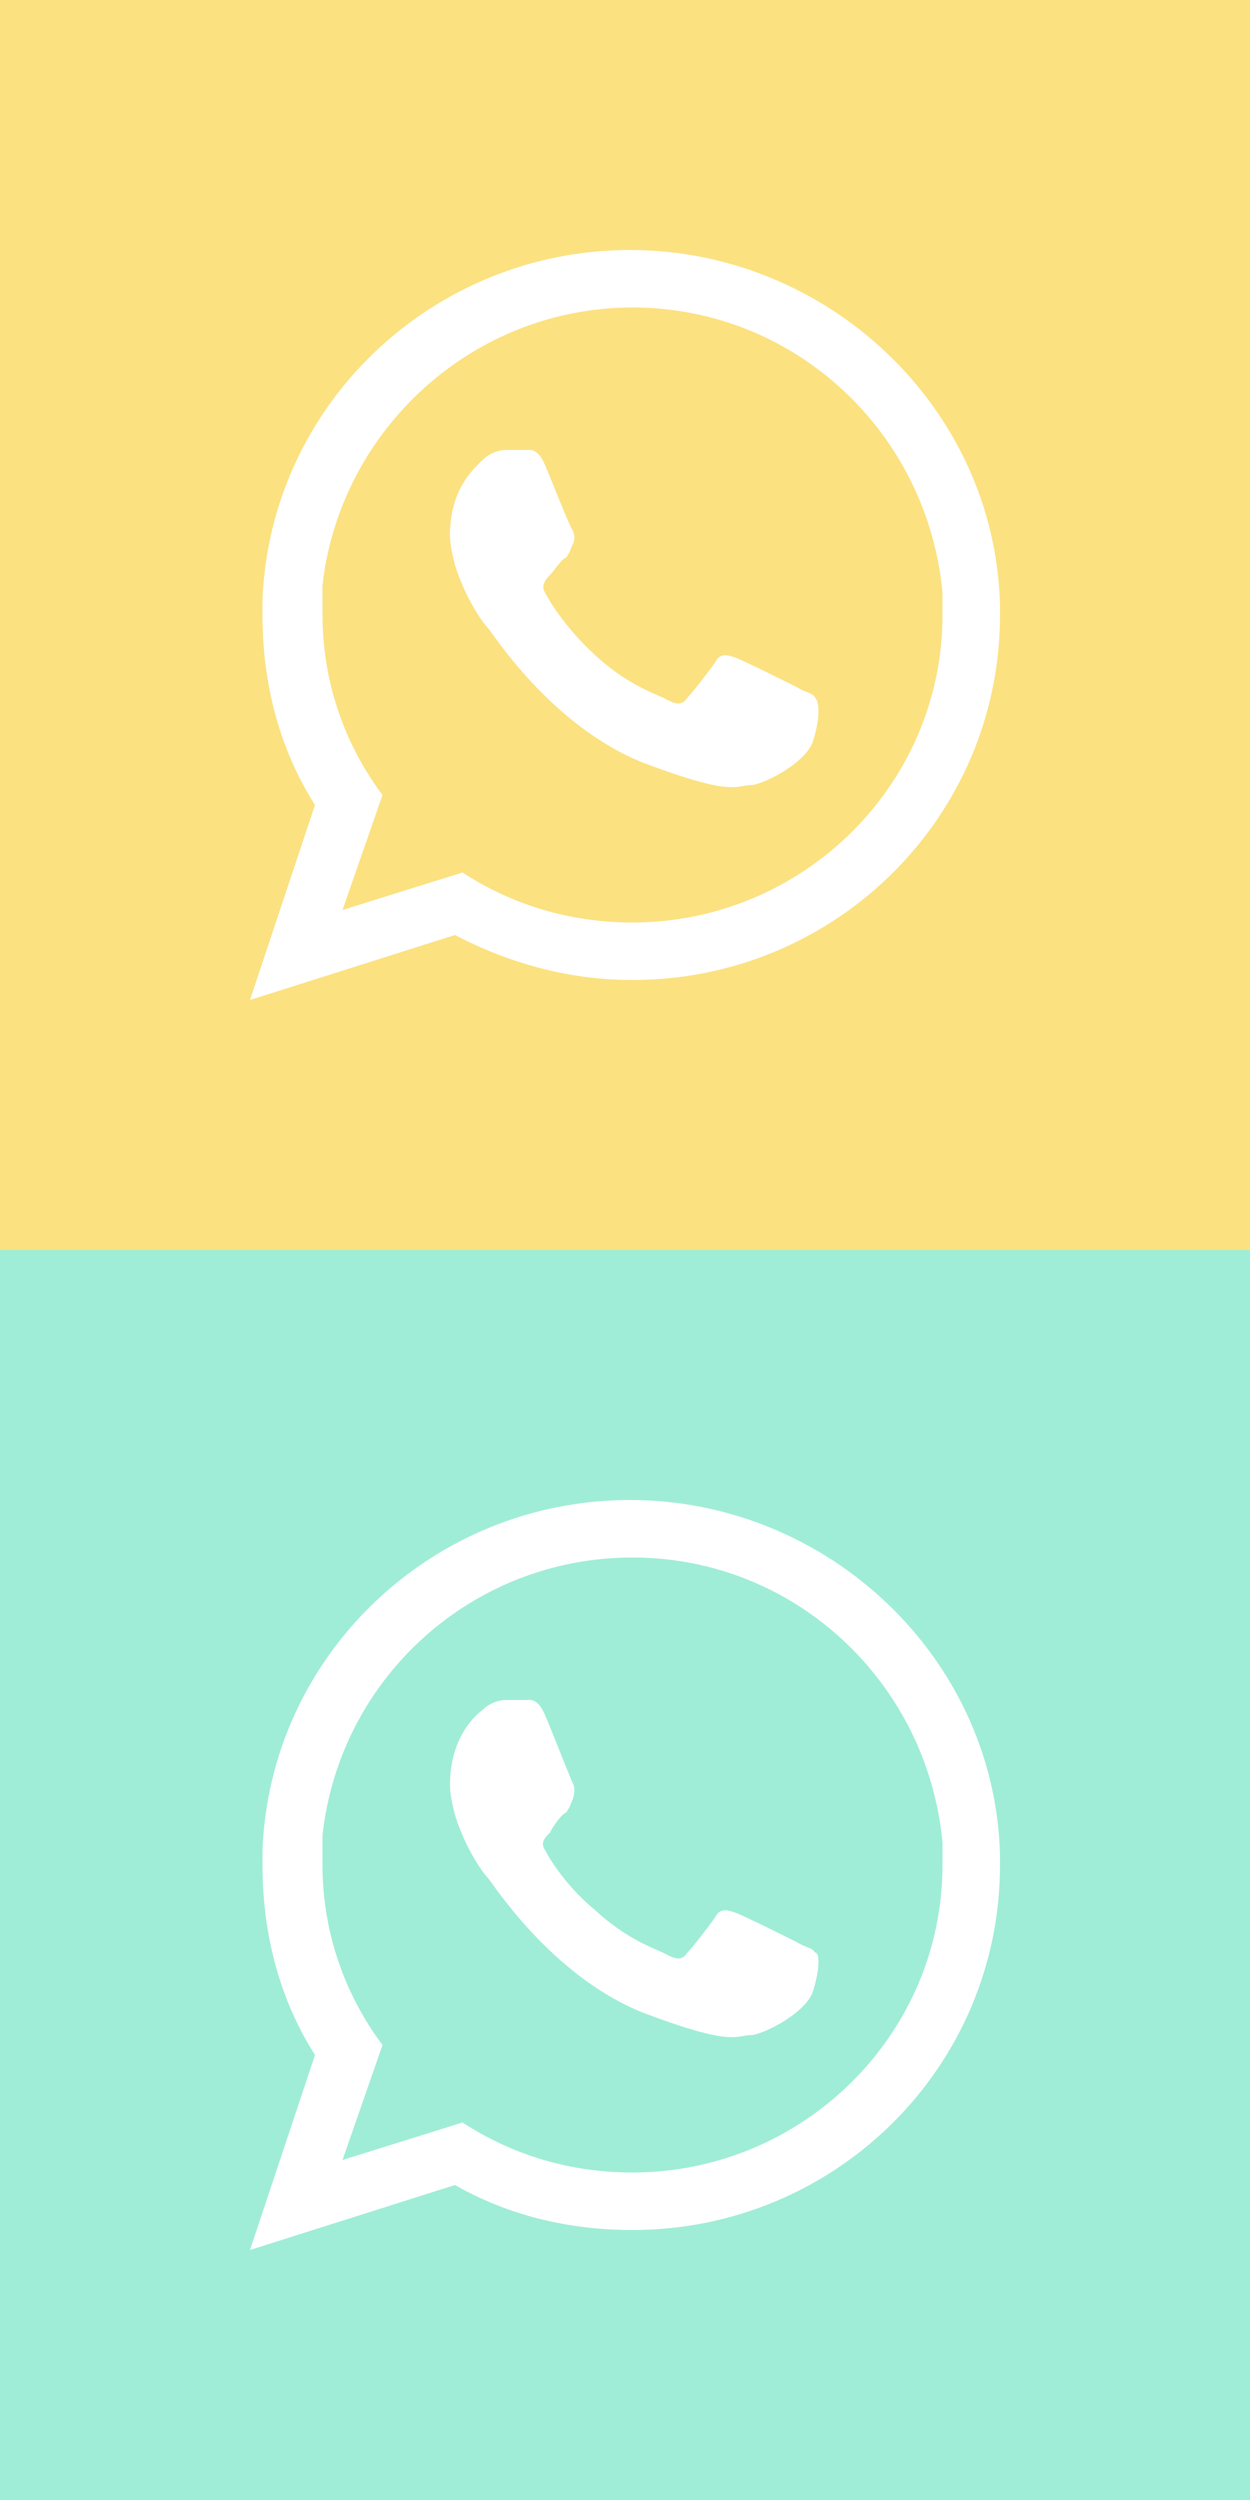
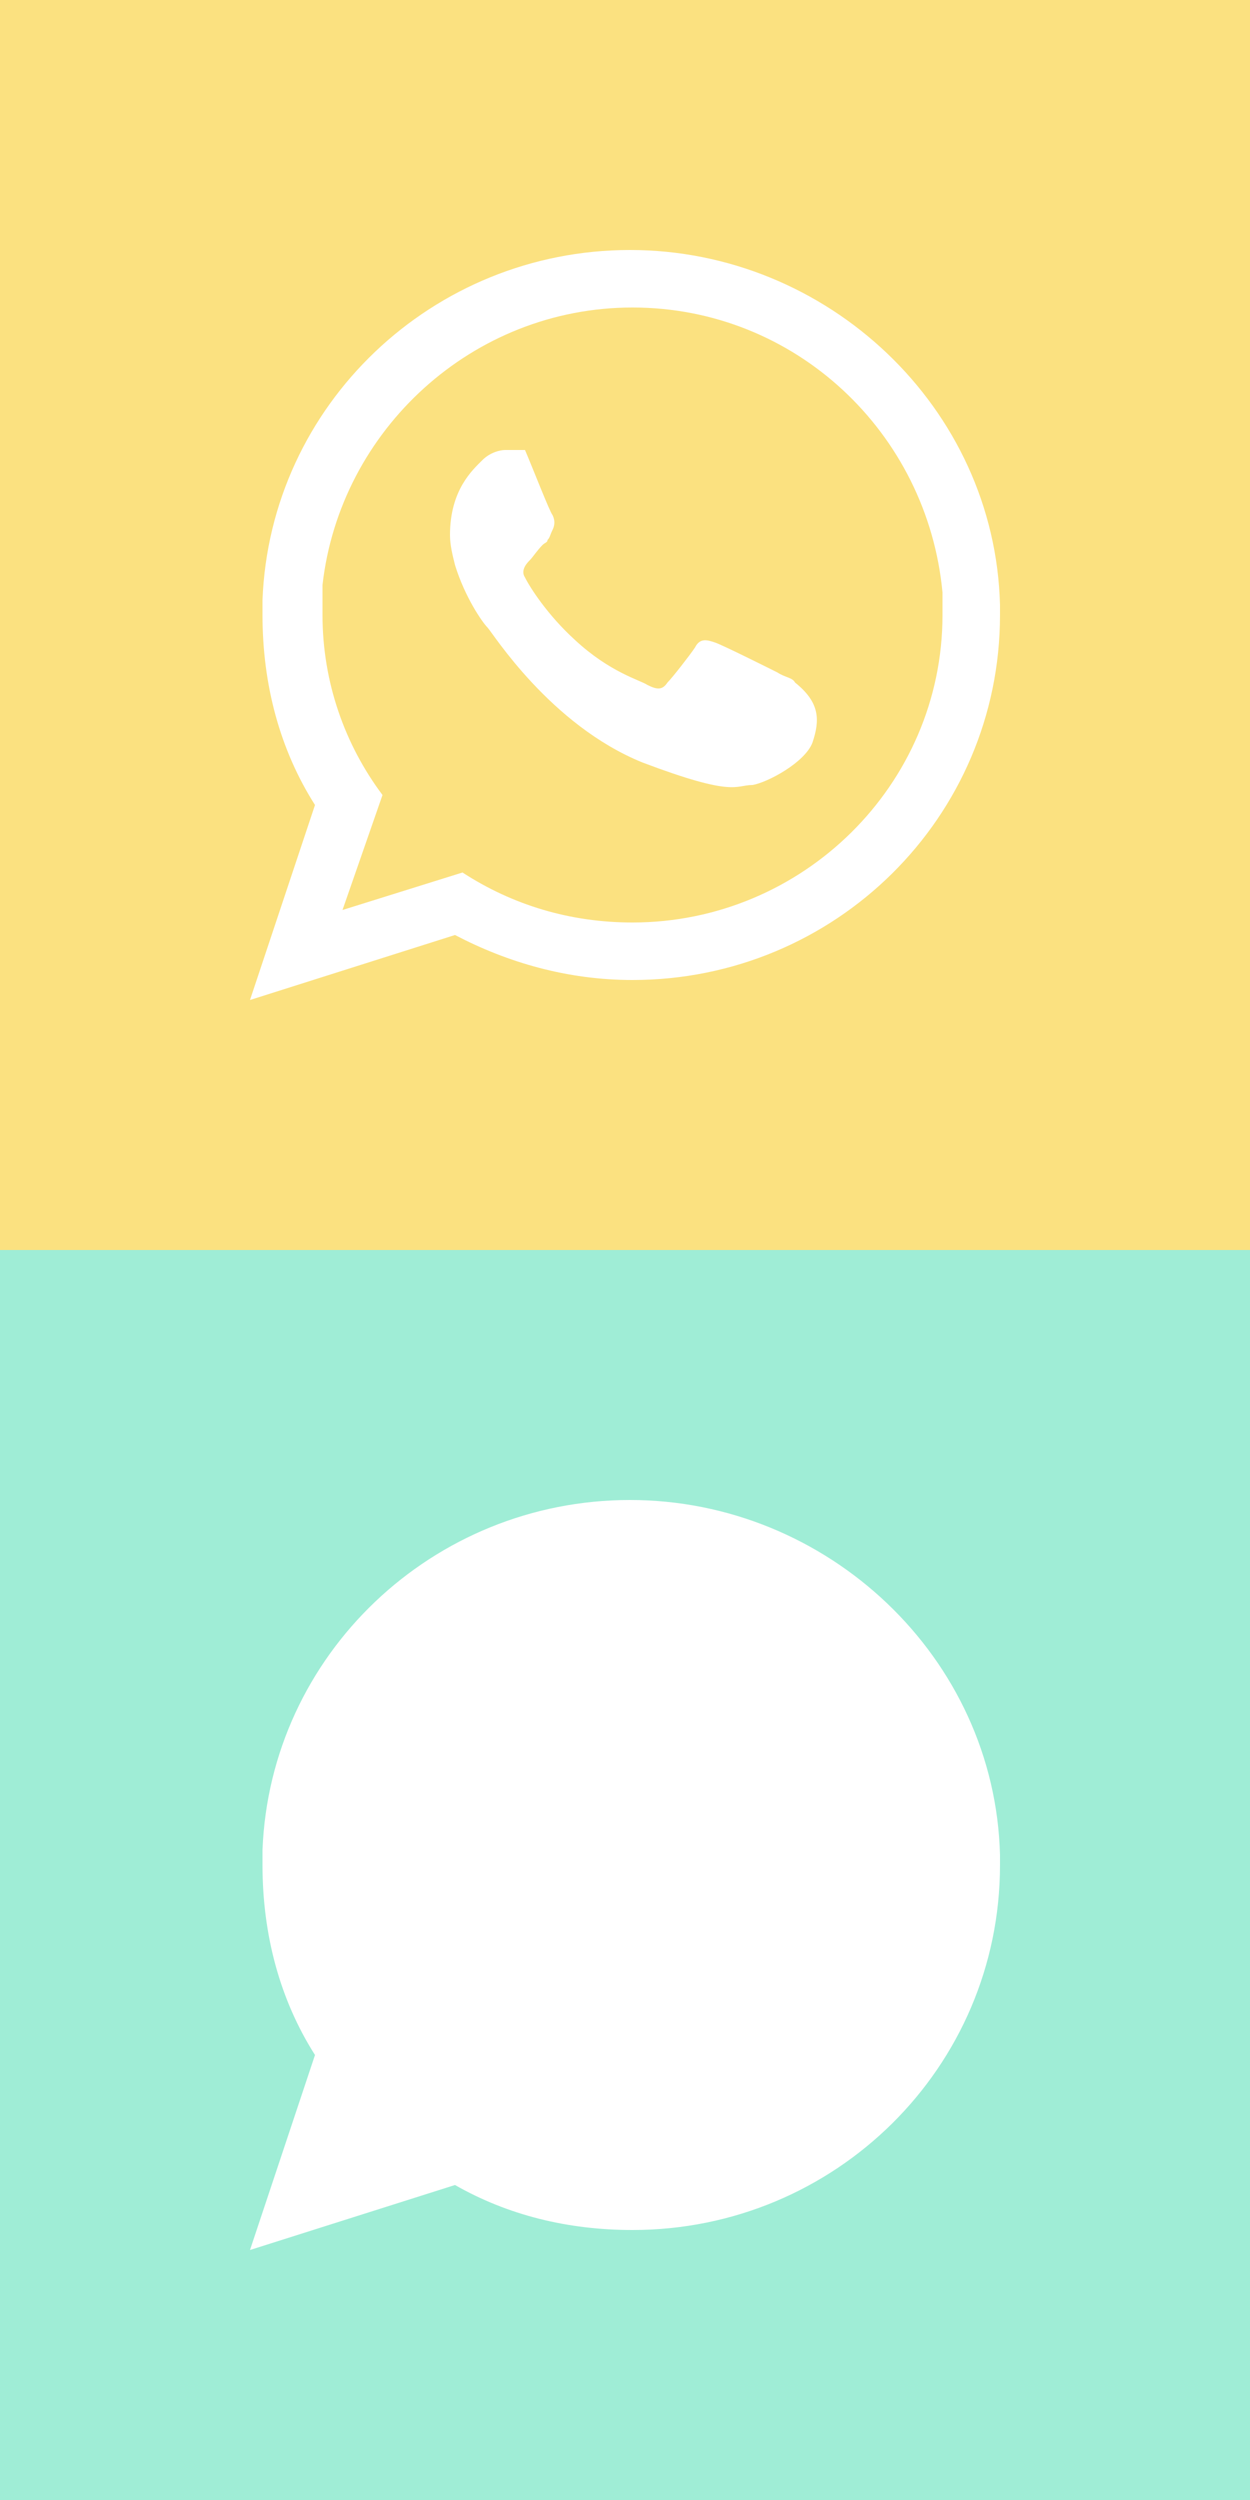
<svg xmlns="http://www.w3.org/2000/svg" version="1.1" id="a" x="0px" y="0px" viewBox="0 0 50 100" style="enable-background:new 0 0 50 100;" xml:space="preserve">
  <style type="text/css">
	.st0{fill:#FBE180;}
	.st1{fill:#9FEDD6;}
</style>
-   <path class="st0" d="M25.3,12.3c-6.4,0-11.7,4.9-12.4,11.1c0,0.4,0,0.8,0,1.2c0,2.7,0.9,5.2,2.4,7.2l-1.6,4.6l4.8-1.5  c2,1.3,4.3,2,6.8,2c6.8,0,12.4-5.5,12.4-12.3c0-0.3,0-0.6,0-0.9C37.1,17.3,31.8,12.3,25.3,12.3L25.3,12.3z M32.5,29.7  c-0.3,0.8-1.8,1.6-2.4,1.7c-0.7,0-0.7,0.5-4.4-0.9c-3.7-1.5-6-5.2-6.2-5.4c-0.2-0.2-0.9-1.2-1.3-2.5c-0.1-0.4-0.2-0.8-0.2-1.2  c0-1.8,0.9-2.6,1.3-3c0.3-0.3,0.7-0.4,0.9-0.4H21c0.2,0,0.5-0.1,0.8,0.6c0.3,0.7,1,2.5,1.1,2.6c0.1,0.2,0.1,0.4,0,0.6  c-0.1,0.2-0.1,0.3-0.2,0.4c0,0.1-0.1,0.1-0.2,0.2c-0.2,0.2-0.4,0.5-0.5,0.6s-0.4,0.4-0.2,0.7c0.2,0.4,0.9,1.5,2,2.5  c1.4,1.3,2.6,1.6,2.9,1.8c0.4,0.2,0.6,0.2,0.8-0.1c0.2-0.2,0.9-1.1,1.1-1.4c0.2-0.4,0.5-0.3,0.8-0.2c0.3,0.1,2.1,1,2.5,1.2  c0.3,0.2,0.6,0.2,0.7,0.4C32.8,28.1,32.8,28.8,32.5,29.7L32.5,29.7z" />
+   <path class="st0" d="M25.3,12.3c-6.4,0-11.7,4.9-12.4,11.1c0,0.4,0,0.8,0,1.2c0,2.7,0.9,5.2,2.4,7.2l-1.6,4.6l4.8-1.5  c2,1.3,4.3,2,6.8,2c6.8,0,12.4-5.5,12.4-12.3c0-0.3,0-0.6,0-0.9C37.1,17.3,31.8,12.3,25.3,12.3L25.3,12.3z M32.5,29.7  c-0.3,0.8-1.8,1.6-2.4,1.7c-0.7,0-0.7,0.5-4.4-0.9c-3.7-1.5-6-5.2-6.2-5.4c-0.2-0.2-0.9-1.2-1.3-2.5c-0.1-0.4-0.2-0.8-0.2-1.2  c0-1.8,0.9-2.6,1.3-3c0.3-0.3,0.7-0.4,0.9-0.4H21c0.3,0.7,1,2.5,1.1,2.6c0.1,0.2,0.1,0.4,0,0.6  c-0.1,0.2-0.1,0.3-0.2,0.4c0,0.1-0.1,0.1-0.2,0.2c-0.2,0.2-0.4,0.5-0.5,0.6s-0.4,0.4-0.2,0.7c0.2,0.4,0.9,1.5,2,2.5  c1.4,1.3,2.6,1.6,2.9,1.8c0.4,0.2,0.6,0.2,0.8-0.1c0.2-0.2,0.9-1.1,1.1-1.4c0.2-0.4,0.5-0.3,0.8-0.2c0.3,0.1,2.1,1,2.5,1.2  c0.3,0.2,0.6,0.2,0.7,0.4C32.8,28.1,32.8,28.8,32.5,29.7L32.5,29.7z" />
  <path class="st0" d="M0,0v50h50V0H0z M40,24.6c0,8.1-6.6,14.6-14.7,14.6c-2.6,0-5-0.7-7.1-1.8L10,40l2.6-7.8  c-1.4-2.2-2.1-4.8-2.1-7.6c0-0.2,0-0.4,0-0.6c0.3-7.8,6.8-14,14.7-14S39.8,16.3,40,24.2V24.6L40,24.6z" />
-   <path class="st1" d="M25.3,62.3c-6.4,0-11.7,4.8-12.4,11.1c0,0.4,0,0.8,0,1.2c0,2.7,0.9,5.2,2.4,7.2l-1.6,4.6l4.8-1.5  c2,1.3,4.3,2,6.8,2c6.8,0,12.4-5.5,12.4-12.3c0-0.3,0-0.6,0-0.9C37.1,67.3,31.8,62.3,25.3,62.3L25.3,62.3z M32.5,79.7  c-0.3,0.8-1.8,1.6-2.4,1.7c-0.7,0-0.7,0.5-4.4-0.9c-3.7-1.5-6-5.2-6.2-5.4c-0.2-0.2-0.9-1.2-1.3-2.5c-0.1-0.4-0.2-0.8-0.2-1.2  c0-1.8,0.9-2.7,1.3-3c0.3-0.3,0.7-0.4,0.9-0.4H21c0.2,0,0.5-0.1,0.8,0.6c0.3,0.7,1,2.5,1.1,2.7c0.1,0.2,0.1,0.4,0,0.7  c-0.1,0.2-0.1,0.3-0.2,0.4c0,0.1-0.1,0.1-0.2,0.2c-0.2,0.2-0.4,0.5-0.5,0.7c-0.2,0.2-0.4,0.4-0.2,0.7c0.2,0.4,0.9,1.5,2,2.4  c1.4,1.3,2.6,1.6,2.9,1.8c0.4,0.2,0.6,0.2,0.8-0.1c0.2-0.2,0.9-1.1,1.1-1.4c0.2-0.4,0.5-0.3,0.8-0.2c0.3,0.1,2.1,1,2.5,1.2  c0.3,0.2,0.6,0.2,0.7,0.4C32.8,78.1,32.8,78.8,32.5,79.7L32.5,79.7z" />
  <path class="st1" d="M0,50v50h50V50H0z M40,74.6c0,8.1-6.6,14.6-14.7,14.6c-2.6,0-5-0.6-7.1-1.8L10,90l2.6-7.8  c-1.4-2.2-2.1-4.8-2.1-7.6c0-0.2,0-0.4,0-0.6c0.3-7.8,6.8-14,14.7-14S39.8,66.3,40,74.2V74.6L40,74.6z" />
</svg>